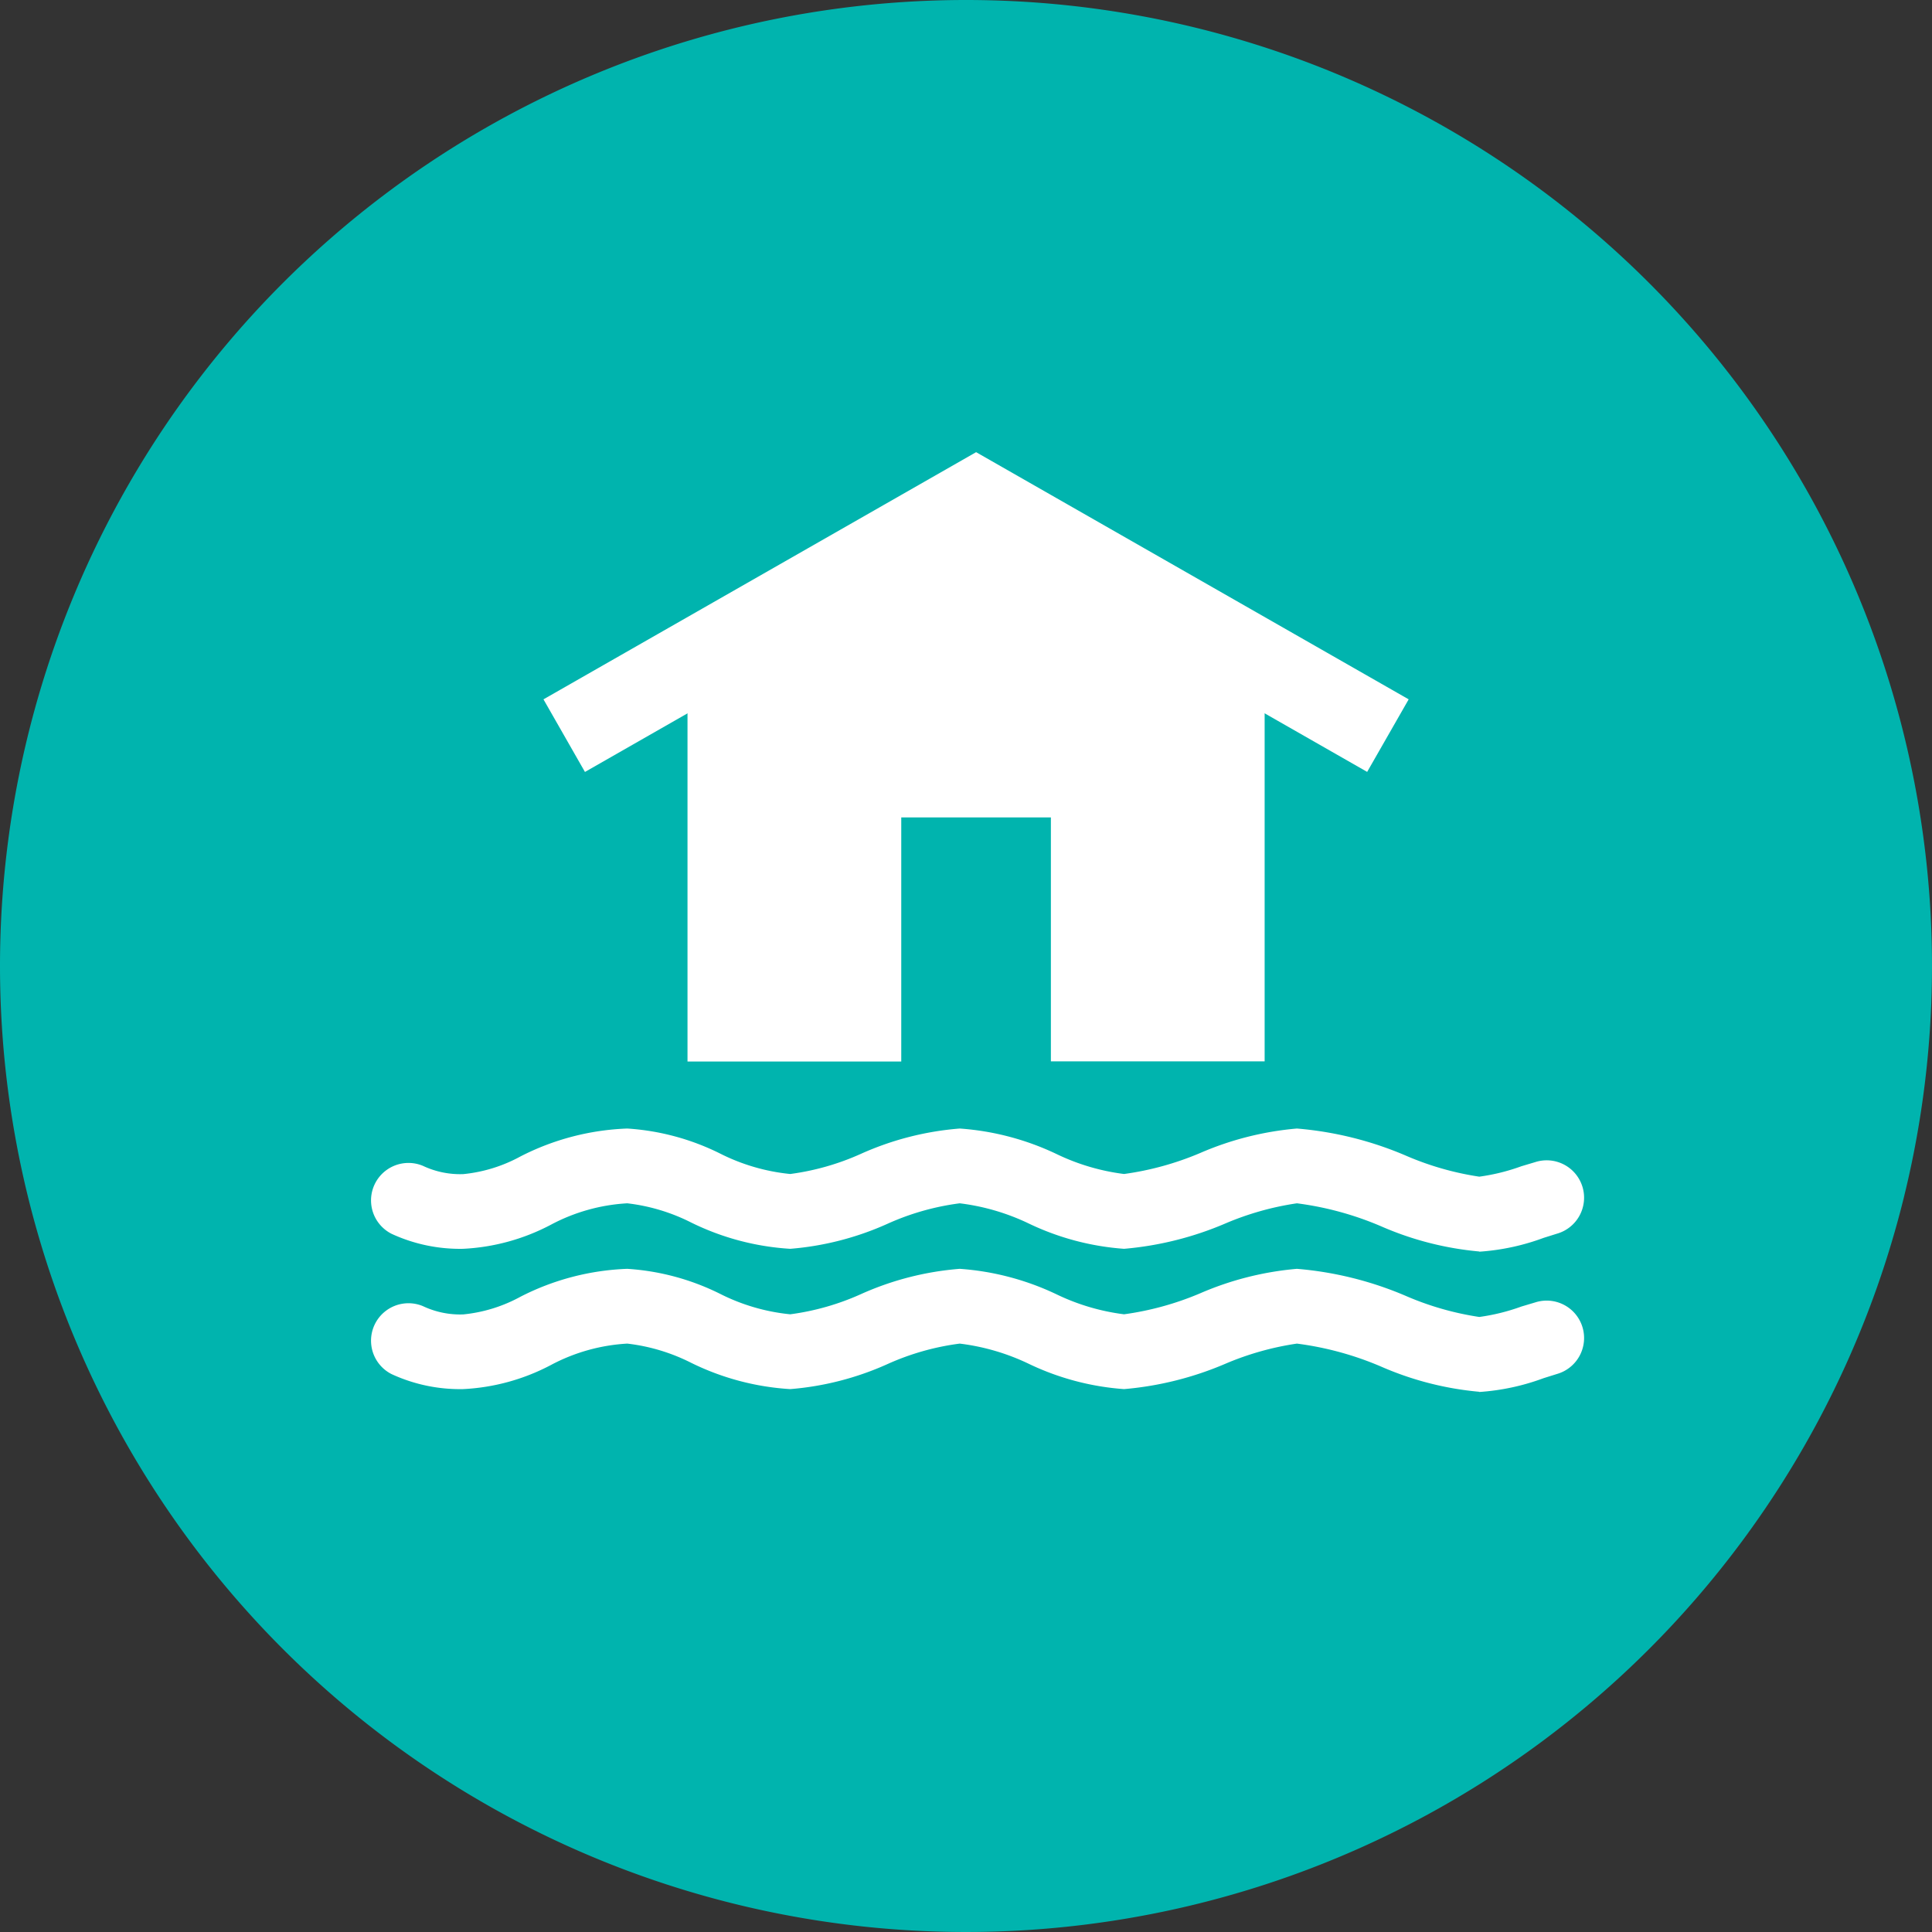
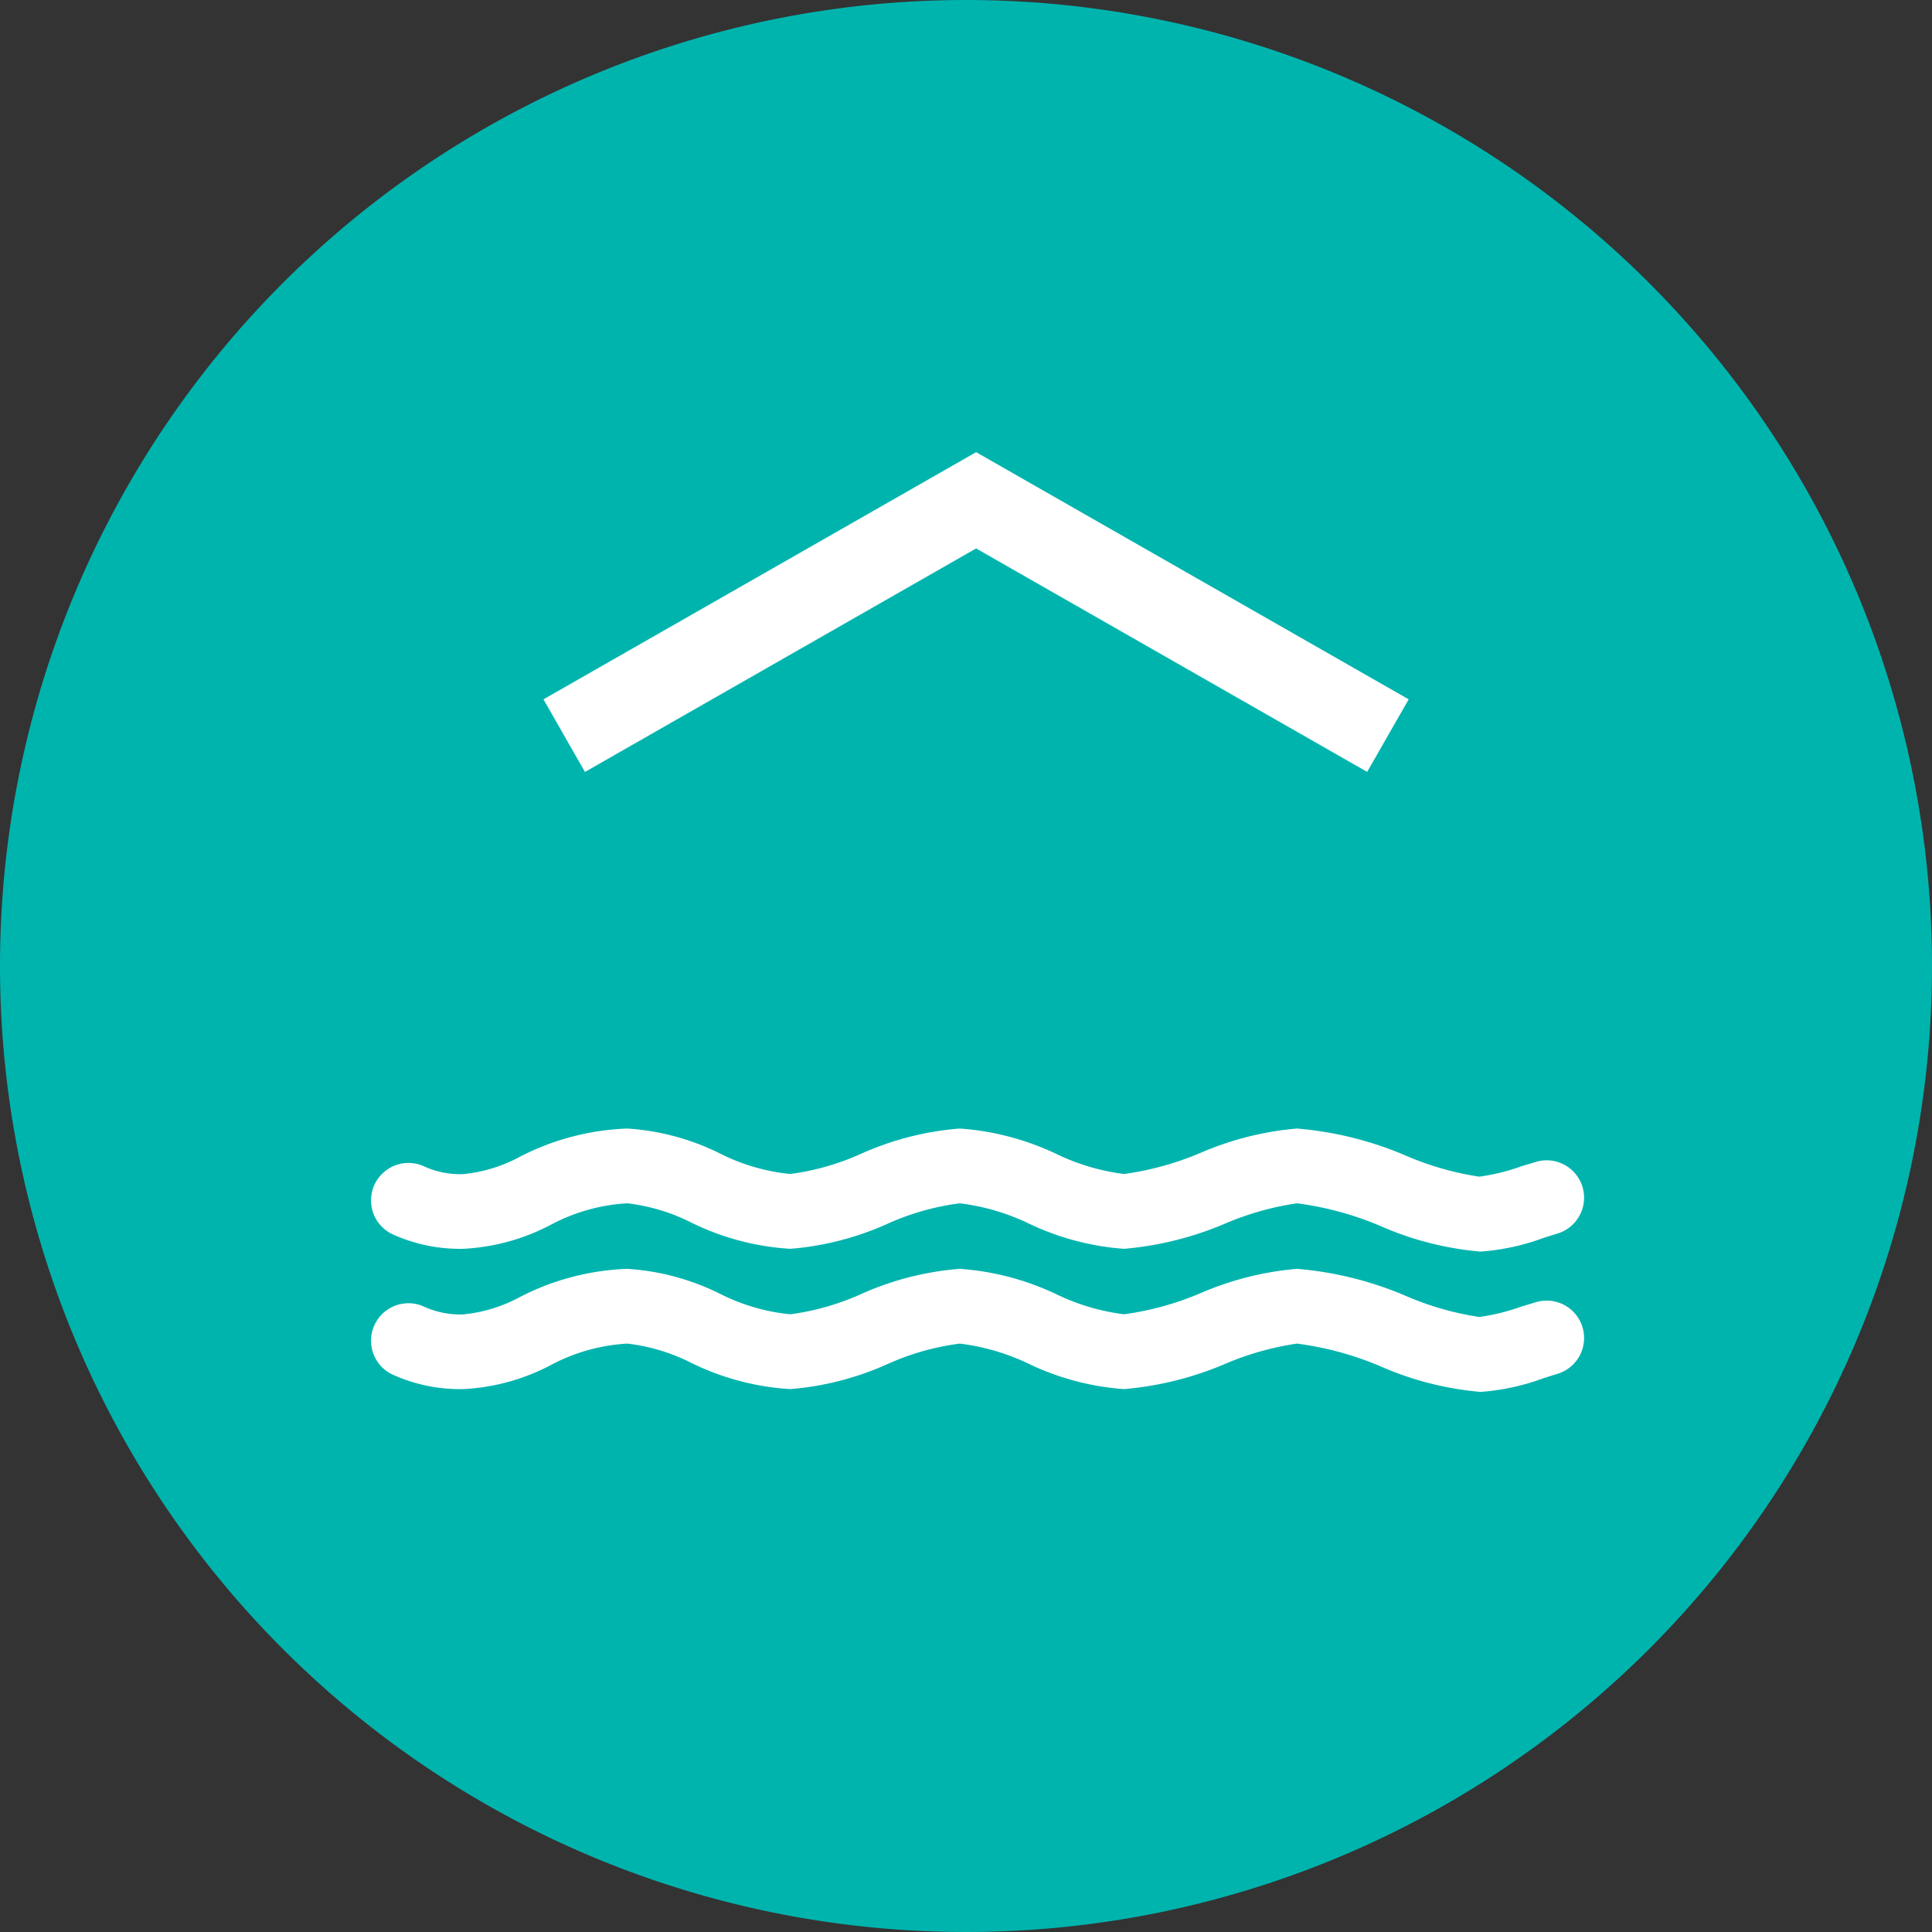
<svg xmlns="http://www.w3.org/2000/svg" width="47" height="47" viewBox="0 0 47 47">
  <rect x="0" y="0" width="47" height="47" fill="#333333" stroke="none" />
  <g id="Group_20" data-name="Group 20" transform="translate(1 -712)">
    <path id="Path_36" data-name="Path 36" d="M23.5,0A23.5,23.5,0,1,1,0,23.5,23.5,23.5,0,0,1,23.5,0Z" transform="translate(-1 712)" fill="#00b4ae" />
    <g id="communities-icon" transform="translate(8 723)">
      <path id="Fill_1" data-name="Fill 1" d="M0,5.659l.557.975L9.9,1.294l9.345,5.34.558-.975L9.9,0Z" transform="translate(4.844 0.524)" fill="#fff" />
      <path id="Fill_2" data-name="Fill 2" d="M1.009,7.779h0L0,6.013,10.525,0,21.048,6.013l-1.01,1.765L10.525,2.342,1.01,7.779Zm9.516-6.732-9.283,5.3.106.186,9.176-5.244h0L19.7,6.538l.106-.186Z" transform="translate(4.221 0)" fill="#fff" />
      <g id="Group_9" data-name="Group 9" transform="translate(0 0.858)">
        <path id="Fill_3" data-name="Fill 3" d="M26.987,2.991a7.658,7.658,0,0,1-2.38-.609,7.665,7.665,0,0,0-2.057-.563,7.047,7.047,0,0,0-1.732.487,7.983,7.983,0,0,1-2.473.62,6.412,6.412,0,0,1-2.317-.615,5.393,5.393,0,0,0-1.68-.492,6.194,6.194,0,0,0-1.762.5,7.146,7.146,0,0,1-2.362.607,6.308,6.308,0,0,1-2.413-.641A4.611,4.611,0,0,0,6.26,1.819,4.483,4.483,0,0,0,4.4,2.341a5.1,5.1,0,0,1-2.134.585A3.968,3.968,0,0,1,.528,2.562.911.911,0,0,1,1.292.909a2.12,2.12,0,0,0,.977.2A3.647,3.647,0,0,0,3.663.678,6.173,6.173,0,0,1,6.26,0,5.9,5.9,0,0,1,8.513.606a4.841,4.841,0,0,0,1.711.5,6.142,6.142,0,0,0,1.719-.49A7.234,7.234,0,0,1,14.348,0a6.528,6.528,0,0,1,2.358.622,5.3,5.3,0,0,0,1.639.484A7.24,7.24,0,0,0,20.2.594,7.532,7.532,0,0,1,22.55,0a8.5,8.5,0,0,1,2.678.671,7.173,7.173,0,0,0,1.759.5A4.961,4.961,0,0,0,28.012.917l.335-.1a.91.91,0,1,1,.526,1.742l-.319.1a5.554,5.554,0,0,1-1.567.337" transform="translate(0 19.009)" fill="#fff" />
        <path id="Fill_5" data-name="Fill 5" d="M26.987,2.991a7.658,7.658,0,0,1-2.38-.609,7.665,7.665,0,0,0-2.057-.563,7.047,7.047,0,0,0-1.732.487,7.983,7.983,0,0,1-2.473.62,6.412,6.412,0,0,1-2.317-.615,5.393,5.393,0,0,0-1.68-.492,6.194,6.194,0,0,0-1.762.5,7.146,7.146,0,0,1-2.362.607,6.308,6.308,0,0,1-2.413-.641A4.611,4.611,0,0,0,6.26,1.819,4.483,4.483,0,0,0,4.4,2.341a5.1,5.1,0,0,1-2.134.585A3.968,3.968,0,0,1,.528,2.562.911.911,0,0,1,1.292.909a2.12,2.12,0,0,0,.977.2A3.647,3.647,0,0,0,3.663.678,6.173,6.173,0,0,1,6.26,0,5.9,5.9,0,0,1,8.513.606a4.841,4.841,0,0,0,1.711.5,6.142,6.142,0,0,0,1.719-.49A7.234,7.234,0,0,1,14.348,0a6.528,6.528,0,0,1,2.358.622,5.3,5.3,0,0,0,1.639.484A7.24,7.24,0,0,0,20.2.594,7.532,7.532,0,0,1,22.55,0a8.5,8.5,0,0,1,2.678.671,7.173,7.173,0,0,0,1.759.5A4.961,4.961,0,0,0,28.012.917l.335-.1a.91.91,0,1,1,.526,1.742l-.319.1a5.554,5.554,0,0,1-1.567.337" transform="translate(0 15.596)" fill="#fff" />
-         <path id="Fill_7" data-name="Fill 7" d="M7.021,0,0,4v9.653H5.2V7.715h3.64v5.934h5.2V4Z" transform="translate(7.725 0.313)" fill="#fff" />
      </g>
    </g>
  </g>
</svg>